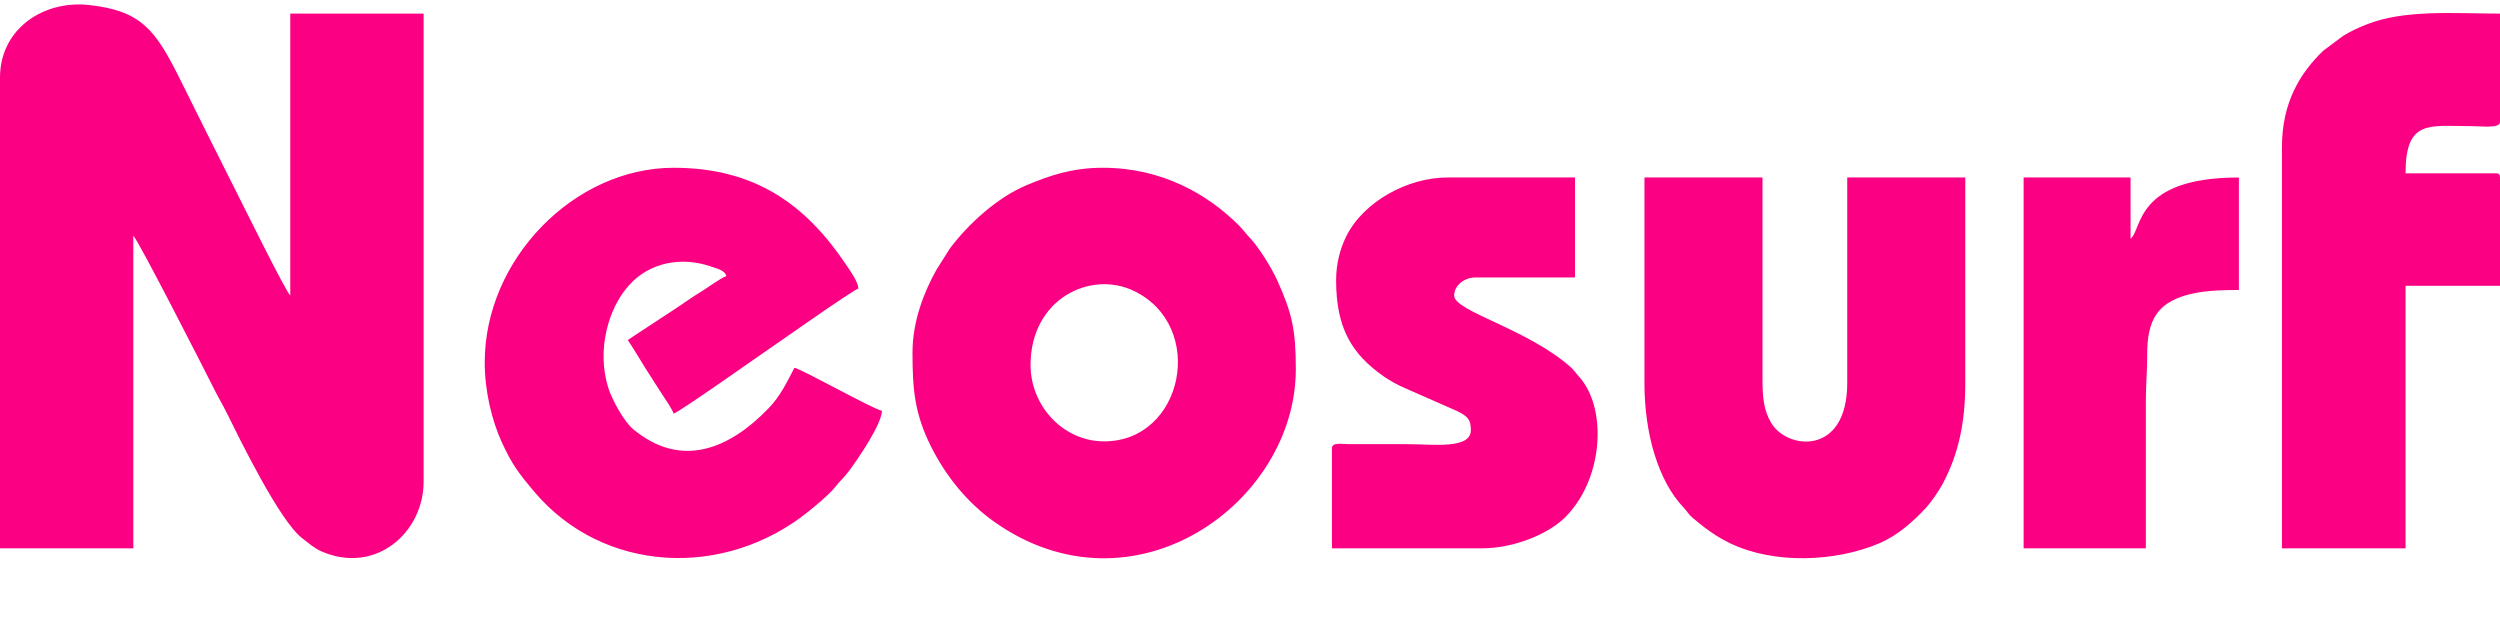
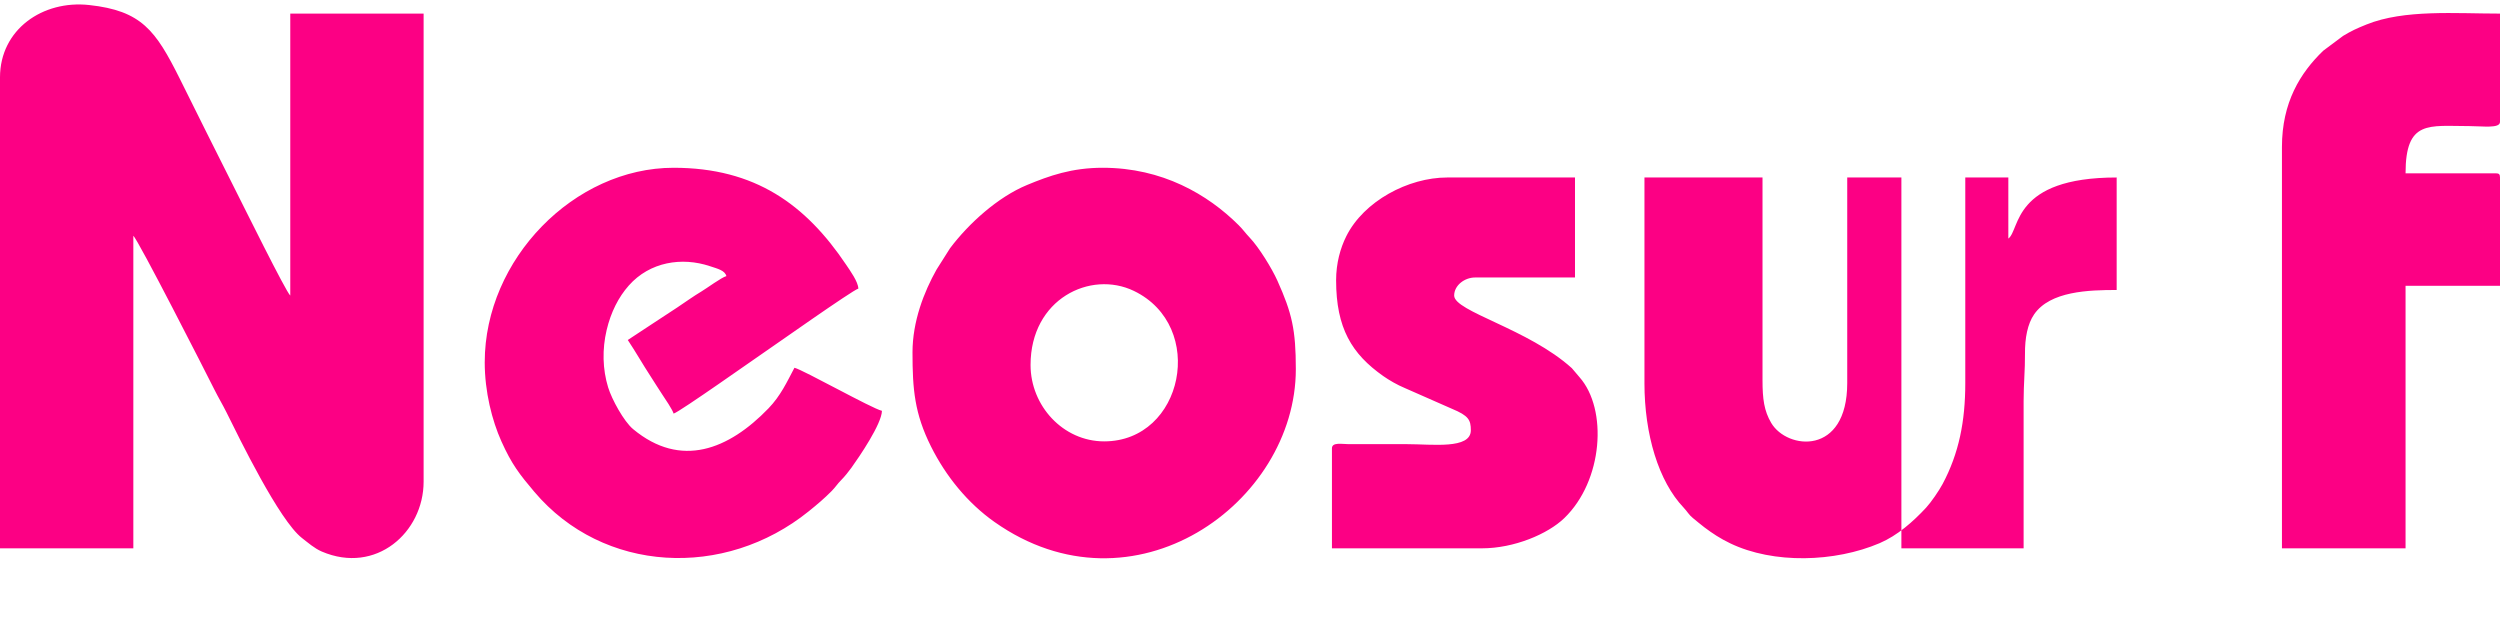
<svg xmlns="http://www.w3.org/2000/svg" clip-rule="evenodd" fill-rule="evenodd" image-rendering="optimizeQuality" shape-rendering="geometricPrecision" text-rendering="geometricPrecision" viewBox="100.82 181.26 10041.67 2489.98">
-   <path d="m100.82 492.52v1891.18h535.56v-1255.21c18.18 13.32 291.81 550.13 325.43 617.38 16.86 33.71 33.02 60.09 48.39 91.08 51.72 104.28 212.37 434.76 303.53 505.38 24.62 19.07 49.96 41.63 79.57 54.32 217.49 93.19 409.04-76.92 409.04-280.72v-1880.03h-535.56v1132.48c-16.09-11.79-192.26-368.52-225.09-433.2-75.14-148.04-145.13-290.51-219.35-438.94-96.52-193.04-152.91-271.86-363.54-294.76-185.96-20.22-357.98 97.54-357.98 291.04zm4139.4 1154.79c0-265.42 240.84-381.31 414.8-297.65 293.79 141.29 199.89 604.48-119.13 604.48-165.11 0-295.67-142.93-295.67-306.83zm-474.19-50.2c0 147.81 8.2 245.3 74.31 377.56 59.92 119.87 147.33 227.13 254.84 303.03 557.4 393.54 1210.56-75.43 1210.56-613.65 0-158.4-15.39-224.9-74.05-355.51-22.14-49.3-73.99-133.81-111.44-173.07-17.37-18.21-25.71-31.43-44.61-50.22-123.62-122.91-306.24-230.11-545.33-230.11-124.79 0-214.52 32-304.48 69.3-116.9 48.46-233.77 153.96-309.19 254.27l-54.06 85.4c-50.25 89.59-96.56 207.62-96.56 333.01zm-1718.24 39.04c0 119.26 29.43 234.19 67.01 317.93 41.3 92.04 72.94 132.56 132.16 202.57 276.92 327.39 763.6 351.7 1102.43 78.19 33.54-27.07 61.91-50.92 91.8-81.15 16.3-16.48 22.04-27.69 38.97-44.71 13.24-13.31 30.09-34.38 40.44-48.81 31.73-44.24 121.52-175.56 122.7-228.75-41.24-9.61-317.03-164.92-351.46-172.94-30.26 57.19-55.28 112.34-104.48 163.29-159.23 164.89-351.53 242.78-543.59 83.12-37.24-30.96-85.53-119.66-100.26-167.52-22.47-73.02-24.27-153.54-5.97-230.69 16.94-71.45 47.57-131.95 89.07-178.71 84.23-94.91 212.73-115.35 325.74-77.55 30.86 10.32 59.93 16.65 66.13 39.87-19.74 5.27-77.52 48.11-100.15 61.63-32.43 19.36-63.91 42.17-97.34 64.45-67.69 45.13-132.64 86.38-198.6 130.55 32.28 48.2 59.65 97.17 92.54 147.35 16.68 25.45 29.23 46.8 45.81 71.34 10.42 15.43 41.69 61.75 45.75 76.98 23.41-6.25 338.88-229.7 369.31-249.93 30.75-20.44 349.16-245.88 372.66-252.15-.61-27.43-33.33-72.52-49.07-95.97-162.2-241.69-365.88-389.38-692.89-389.38-399.24 0-758.7 367.45-758.7 781.02zm4658.22 83.68c0 206.83 56.79 394.98 157.6 500.69 14.03 14.71 21.02 28.85 36.74 41.36 17.39 13.85 28.87 24.37 46.28 37.4 33.63 25.18 62.71 44.44 103.3 64.06 174.59 84.36 422.04 76.01 600.54-.3 72.09-30.82 134.8-86.67 186.7-142.44 19.72-21.19 52.03-68.26 66.46-95.33 65.51-122.9 91.07-251.31 91.07-405.44v-825.65h-474.19v825.65c0 293.74-241.57 268.02-305.29 160.24-28.76-48.64-35.01-96.97-35.01-171.4v-814.49h-474.19v825.65zm2560.63-948.37v1612.24h496.5v-1054.37h379.35v-435.14c0-12.86-3.88-16.74-16.74-16.74h-362.61c0-215.73 93.5-189.68 256.62-189.68 52.76 0 122.73 10.65 122.73-16.74v-435.14c-178.38 0-384.8-17.53-536.37 43.82-40.27 16.3-59.3 24.96-93.78 45.69l-79.86 59.61c-92.43 89.03-165.85 207.85-165.85 386.44zm-3799.1 535.55c0 192.47 63.01 295.94 189.63 384.98 23.16 16.28 56.53 35.63 86.08 47.81l189.79 83.57c66.53 27.58 75.64 44.7 75.64 86.15 0 77.37-155.34 55.79-256.62 55.79l-234.33-.02c-27.34-.16-66.93-8.67-66.93 16.76v401.67h602.5c129.09 0 264.2-57.16 330.65-121.22 155.58-150 175.43-436.72 61.15-566.25l-30.76-36.18c-174.91-158.13-472.62-227.46-472.62-291.67 0-41.12 42.27-72.52 83.68-72.52h401.67v-401.67h-513.24c-156.35 0-334.96 94.79-405.46 236.08-23.64 47.37-40.83 107.94-40.83 176.74zm2761.46 1076.69h490.93v-591.34c0-69.87 6.02-125.61 5.51-189.74-.5-63.3 10.14-119.94 36.66-158.59 64.22-93.59 220.16-97.96 331.6-97.96v-451.87c-420.76 0-386.96 210.17-435.14 245.46v-245.46h-429.56v1489.51z" fill="#fc0084" />
+   <path d="m100.82 492.52v1891.18h535.56v-1255.21c18.18 13.32 291.81 550.13 325.43 617.38 16.86 33.71 33.02 60.09 48.39 91.08 51.72 104.28 212.37 434.76 303.53 505.38 24.62 19.07 49.96 41.63 79.57 54.32 217.49 93.19 409.04-76.92 409.04-280.72v-1880.03h-535.56v1132.48c-16.09-11.79-192.26-368.52-225.09-433.2-75.14-148.04-145.13-290.51-219.35-438.94-96.52-193.04-152.91-271.86-363.54-294.76-185.96-20.22-357.98 97.54-357.98 291.04zm4139.4 1154.79c0-265.42 240.84-381.31 414.8-297.65 293.79 141.29 199.89 604.48-119.13 604.48-165.11 0-295.67-142.93-295.67-306.83zm-474.19-50.2c0 147.81 8.2 245.3 74.31 377.56 59.92 119.87 147.33 227.13 254.84 303.03 557.4 393.54 1210.56-75.43 1210.56-613.65 0-158.4-15.39-224.9-74.05-355.51-22.14-49.3-73.99-133.81-111.44-173.07-17.37-18.21-25.71-31.43-44.61-50.22-123.62-122.91-306.24-230.11-545.33-230.11-124.79 0-214.52 32-304.48 69.3-116.9 48.46-233.77 153.96-309.19 254.27l-54.06 85.4c-50.25 89.59-96.56 207.62-96.56 333.01zm-1718.24 39.04c0 119.26 29.43 234.19 67.01 317.93 41.3 92.04 72.94 132.56 132.16 202.57 276.92 327.39 763.6 351.7 1102.43 78.19 33.54-27.07 61.91-50.92 91.8-81.15 16.3-16.48 22.04-27.69 38.97-44.71 13.24-13.31 30.09-34.38 40.44-48.81 31.73-44.24 121.52-175.56 122.7-228.75-41.24-9.61-317.03-164.92-351.46-172.94-30.26 57.19-55.28 112.34-104.48 163.29-159.23 164.89-351.53 242.78-543.59 83.12-37.24-30.96-85.53-119.66-100.26-167.52-22.47-73.02-24.27-153.54-5.97-230.69 16.94-71.45 47.57-131.95 89.07-178.71 84.23-94.91 212.73-115.35 325.74-77.55 30.86 10.32 59.93 16.65 66.13 39.87-19.74 5.27-77.52 48.11-100.15 61.63-32.43 19.36-63.91 42.17-97.34 64.45-67.69 45.13-132.64 86.38-198.6 130.55 32.28 48.2 59.65 97.17 92.54 147.35 16.68 25.45 29.23 46.8 45.81 71.34 10.42 15.43 41.69 61.75 45.75 76.98 23.41-6.25 338.88-229.7 369.31-249.93 30.75-20.44 349.16-245.88 372.66-252.15-.61-27.43-33.33-72.52-49.07-95.97-162.2-241.69-365.88-389.38-692.89-389.38-399.24 0-758.7 367.45-758.7 781.02zm4658.22 83.68c0 206.83 56.79 394.98 157.6 500.69 14.03 14.71 21.02 28.85 36.74 41.36 17.39 13.85 28.87 24.37 46.28 37.4 33.63 25.18 62.71 44.44 103.3 64.06 174.59 84.36 422.04 76.01 600.54-.3 72.09-30.82 134.8-86.67 186.7-142.44 19.72-21.19 52.03-68.26 66.46-95.33 65.51-122.9 91.07-251.31 91.07-405.44v-825.65h-474.19v825.65c0 293.74-241.57 268.02-305.29 160.24-28.76-48.64-35.01-96.97-35.01-171.4v-814.49h-474.19v825.65zm2560.63-948.37v1612.24h496.5v-1054.37h379.35v-435.14c0-12.86-3.88-16.74-16.74-16.74h-362.61c0-215.73 93.5-189.68 256.62-189.68 52.76 0 122.73 10.65 122.73-16.74v-435.14c-178.38 0-384.8-17.53-536.37 43.82-40.27 16.3-59.3 24.96-93.78 45.69l-79.86 59.61c-92.43 89.03-165.85 207.85-165.85 386.44zm-3799.1 535.55c0 192.47 63.01 295.94 189.63 384.98 23.16 16.28 56.53 35.63 86.08 47.81l189.79 83.57c66.53 27.58 75.64 44.7 75.64 86.15 0 77.37-155.34 55.79-256.62 55.79l-234.33-.02c-27.34-.16-66.93-8.67-66.93 16.76v401.67h602.5c129.09 0 264.2-57.16 330.65-121.22 155.58-150 175.43-436.72 61.15-566.25l-30.76-36.18c-174.91-158.13-472.62-227.46-472.62-291.67 0-41.12 42.27-72.52 83.68-72.52h401.67v-401.67h-513.24c-156.35 0-334.96 94.79-405.46 236.08-23.64 47.37-40.83 107.94-40.83 176.74zm2761.46 1076.69v-591.34c0-69.87 6.02-125.61 5.51-189.74-.5-63.3 10.14-119.94 36.66-158.59 64.22-93.59 220.16-97.96 331.6-97.96v-451.87c-420.76 0-386.96 210.17-435.14 245.46v-245.46h-429.56v1489.51z" fill="#fc0084" />
</svg>